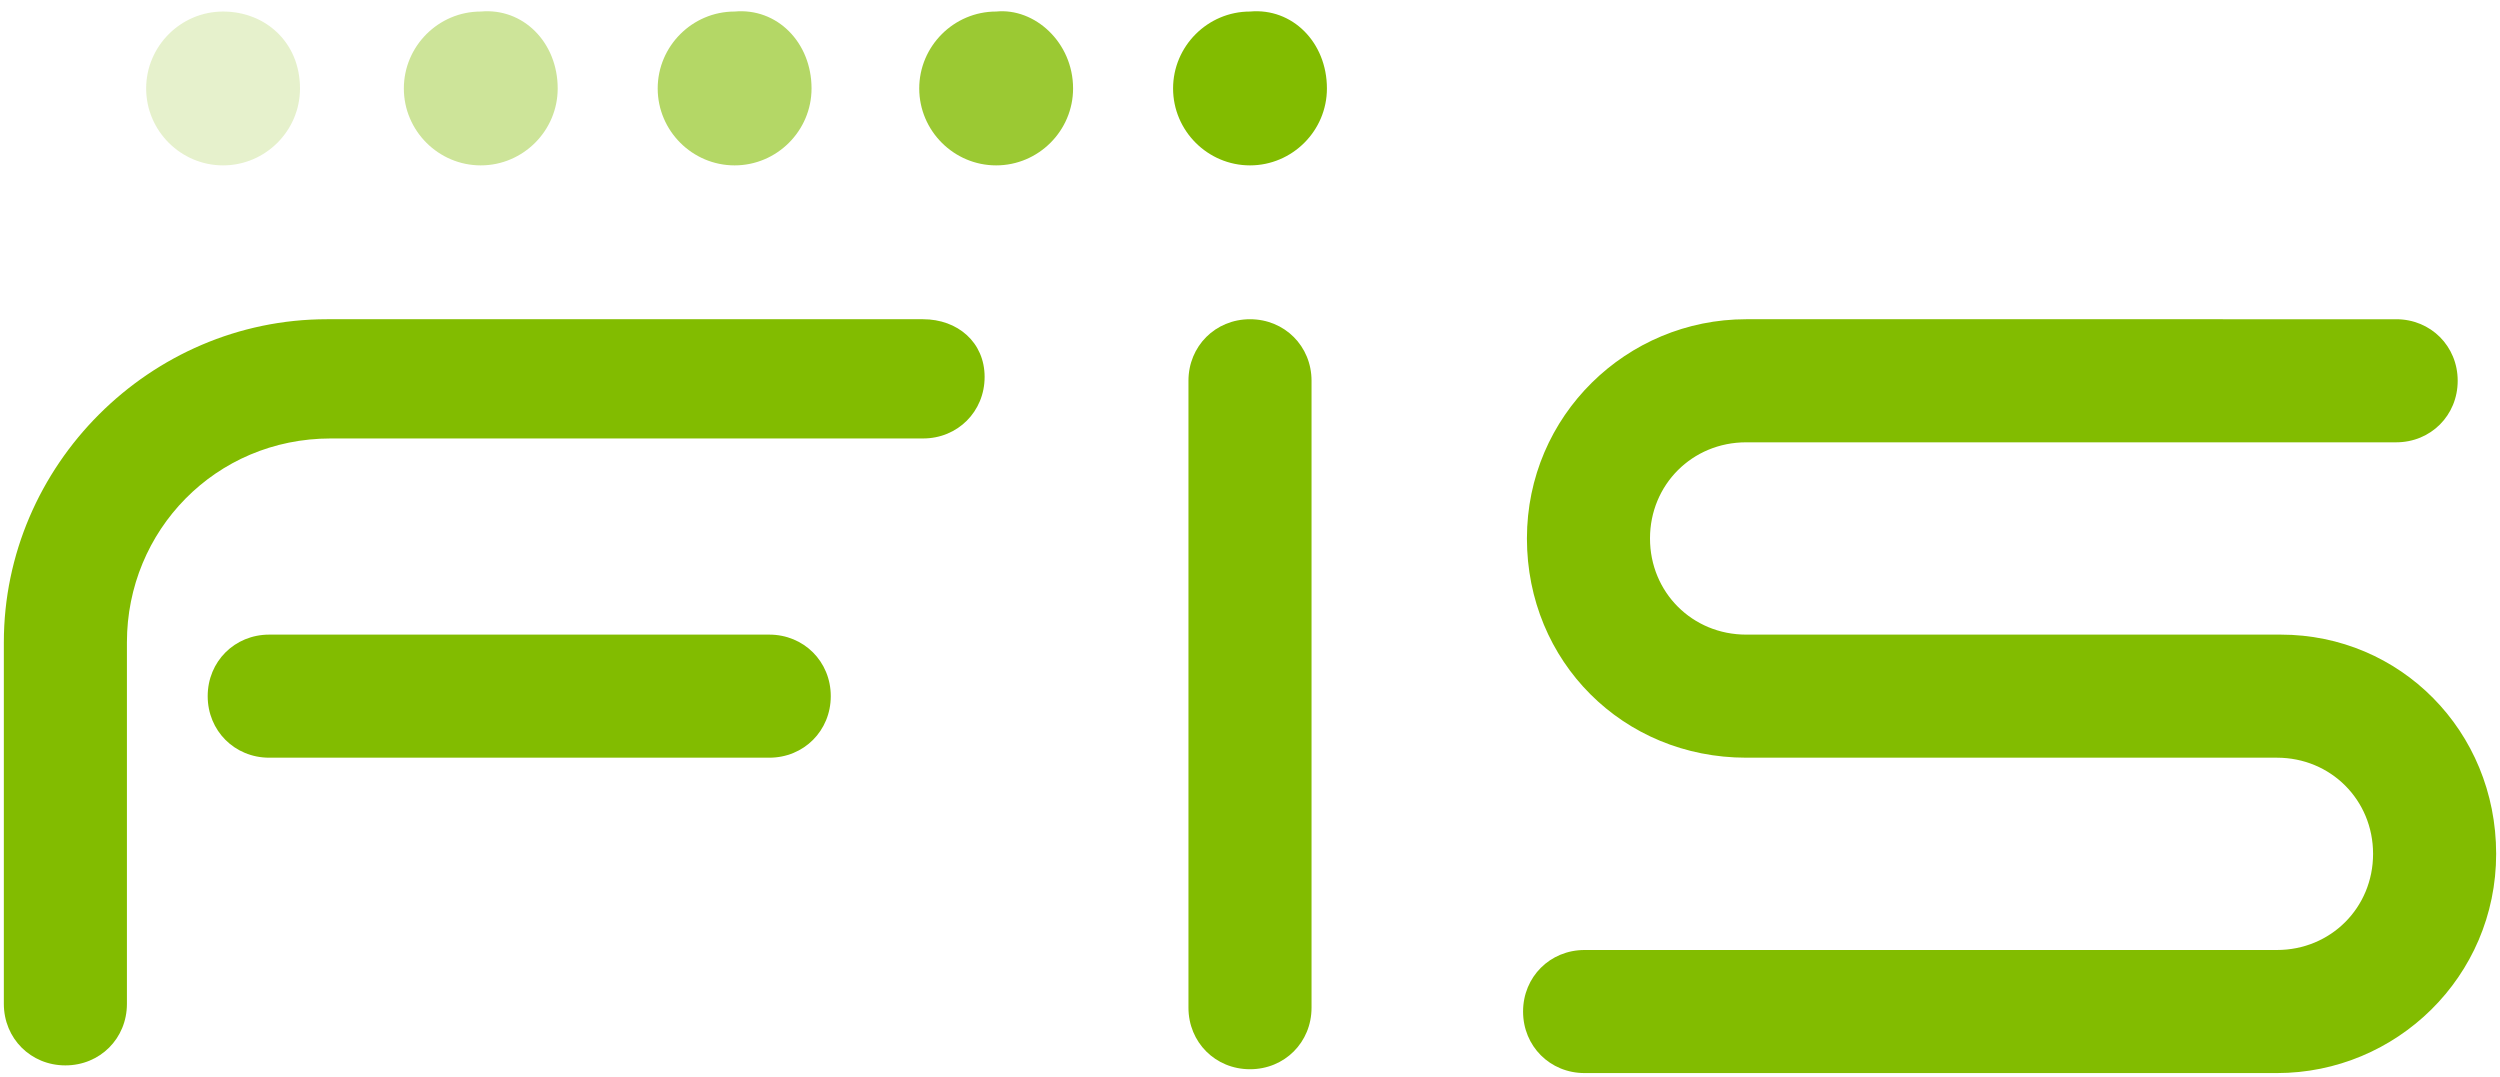
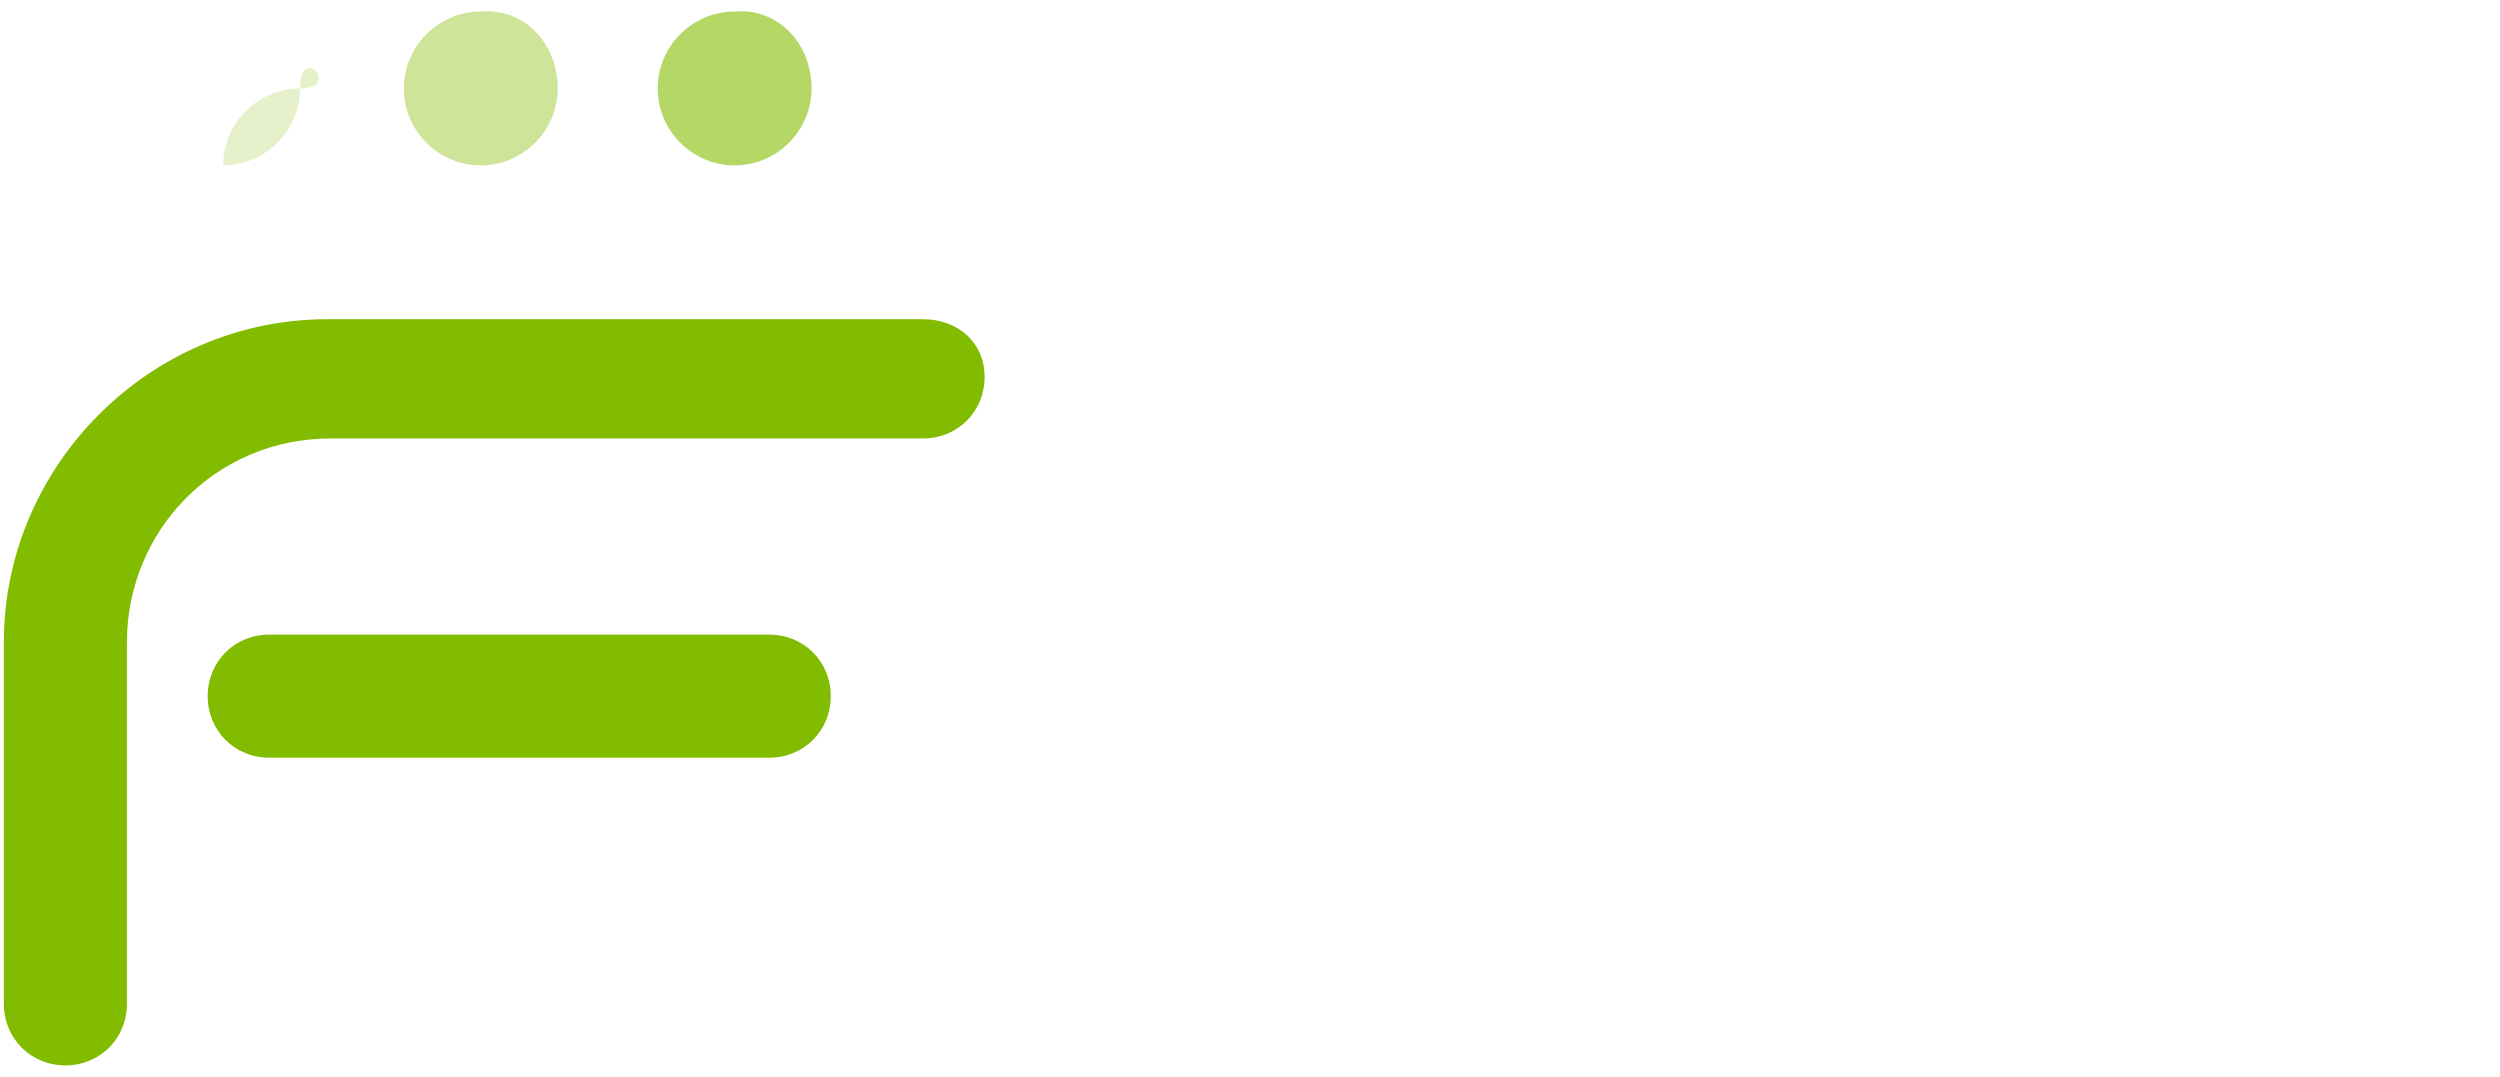
<svg xmlns="http://www.w3.org/2000/svg" version="1.1" id="Layer_1" x="0px" y="0px" viewBox="0 0 65 28" enable-background="new 0 0 65 28" xml:space="preserve">
-   <path fill="#82BC00" d="M34.1,9.9c0-0.9-0.7-1.6-1.6-1.6S30.9,9,30.9,9.9v16.3c0,0.9,0.7,1.6,1.6,1.6s1.6-0.7,1.6-1.6V9.9z" />
  <path fill="#82BC00" d="M20,16.5h-13c-0.9,0-1.6,0.7-1.6,1.6c0,0.9,0.7,1.6,1.6,1.6h13c0.9,0,1.6-0.7,1.6-1.6  C21.6,17.2,20.9,16.5,20,16.5" />
  <path fill="#82BC00" d="M24.3,8.3H23H8.5c-4.6,0-8.4,3.8-8.4,8.4v9.4c0,0.9,0.7,1.6,1.6,1.6s1.6-0.7,1.6-1.6v-9.4  c0-2.9,2.3-5.3,5.3-5.3H24c0.9,0,1.6-0.7,1.6-1.6S24.9,8.3,24,8.3" />
-   <path fill="#82BC00" d="M59.3,16.5H45.4c-1.4,0-2.5-1.1-2.5-2.5s1.1-2.5,2.5-2.5h16.9c0.9,0,1.6-0.7,1.6-1.6s-0.7-1.6-1.6-1.6H45.4  c-3.1,0-5.7,2.5-5.7,5.7s2.5,5.7,5.7,5.7h13.8c1.4,0,2.5,1.1,2.5,2.5s-1.1,2.5-2.5,2.5h-18c-0.9,0-1.6,0.7-1.6,1.6  c0,0.9,0.7,1.6,1.6,1.6h18c3.1,0,5.7-2.5,5.7-5.7C64.9,19,62.4,16.5,59.3,16.5" />
-   <path opacity="0.8" fill="#82BC00" enable-background="new    " d="M27.9,2.3c0,1.1-0.9,2-2,2c-1.1,0-2-0.9-2-2c0-1.1,0.9-2,2-2  C26.9,0.2,27.9,1.1,27.9,2.3" />
  <path opacity="0.6" fill="#82BC00" enable-background="new    " d="M21.1,2.3c0,1.1-0.9,2-2,2c-1.1,0-2-0.9-2-2c0-1.1,0.9-2,2-2  C20.2,0.2,21.1,1.1,21.1,2.3" />
  <path opacity="0.4" fill="#82BC00" enable-background="new    " d="M14.5,2.3c0,1.1-0.9,2-2,2c-1.1,0-2-0.9-2-2c0-1.1,0.9-2,2-2  C13.6,0.2,14.5,1.1,14.5,2.3" />
-   <path opacity="0.2" fill="#82BC00" enable-background="new    " d="M7.8,2.3c0,1.1-0.9,2-2,2s-2-0.9-2-2c0-1.1,0.9-2,2-2  S7.8,1.1,7.8,2.3" />
-   <path fill="#82BC00" d="M34.5,2.3c0,1.1-0.9,2-2,2c-1.1,0-2-0.9-2-2c0-1.1,0.9-2,2-2C33.6,0.2,34.5,1.1,34.5,2.3" />
+   <path opacity="0.2" fill="#82BC00" enable-background="new    " d="M7.8,2.3c0,1.1-0.9,2-2,2c0-1.1,0.9-2,2-2  S7.8,1.1,7.8,2.3" />
</svg>